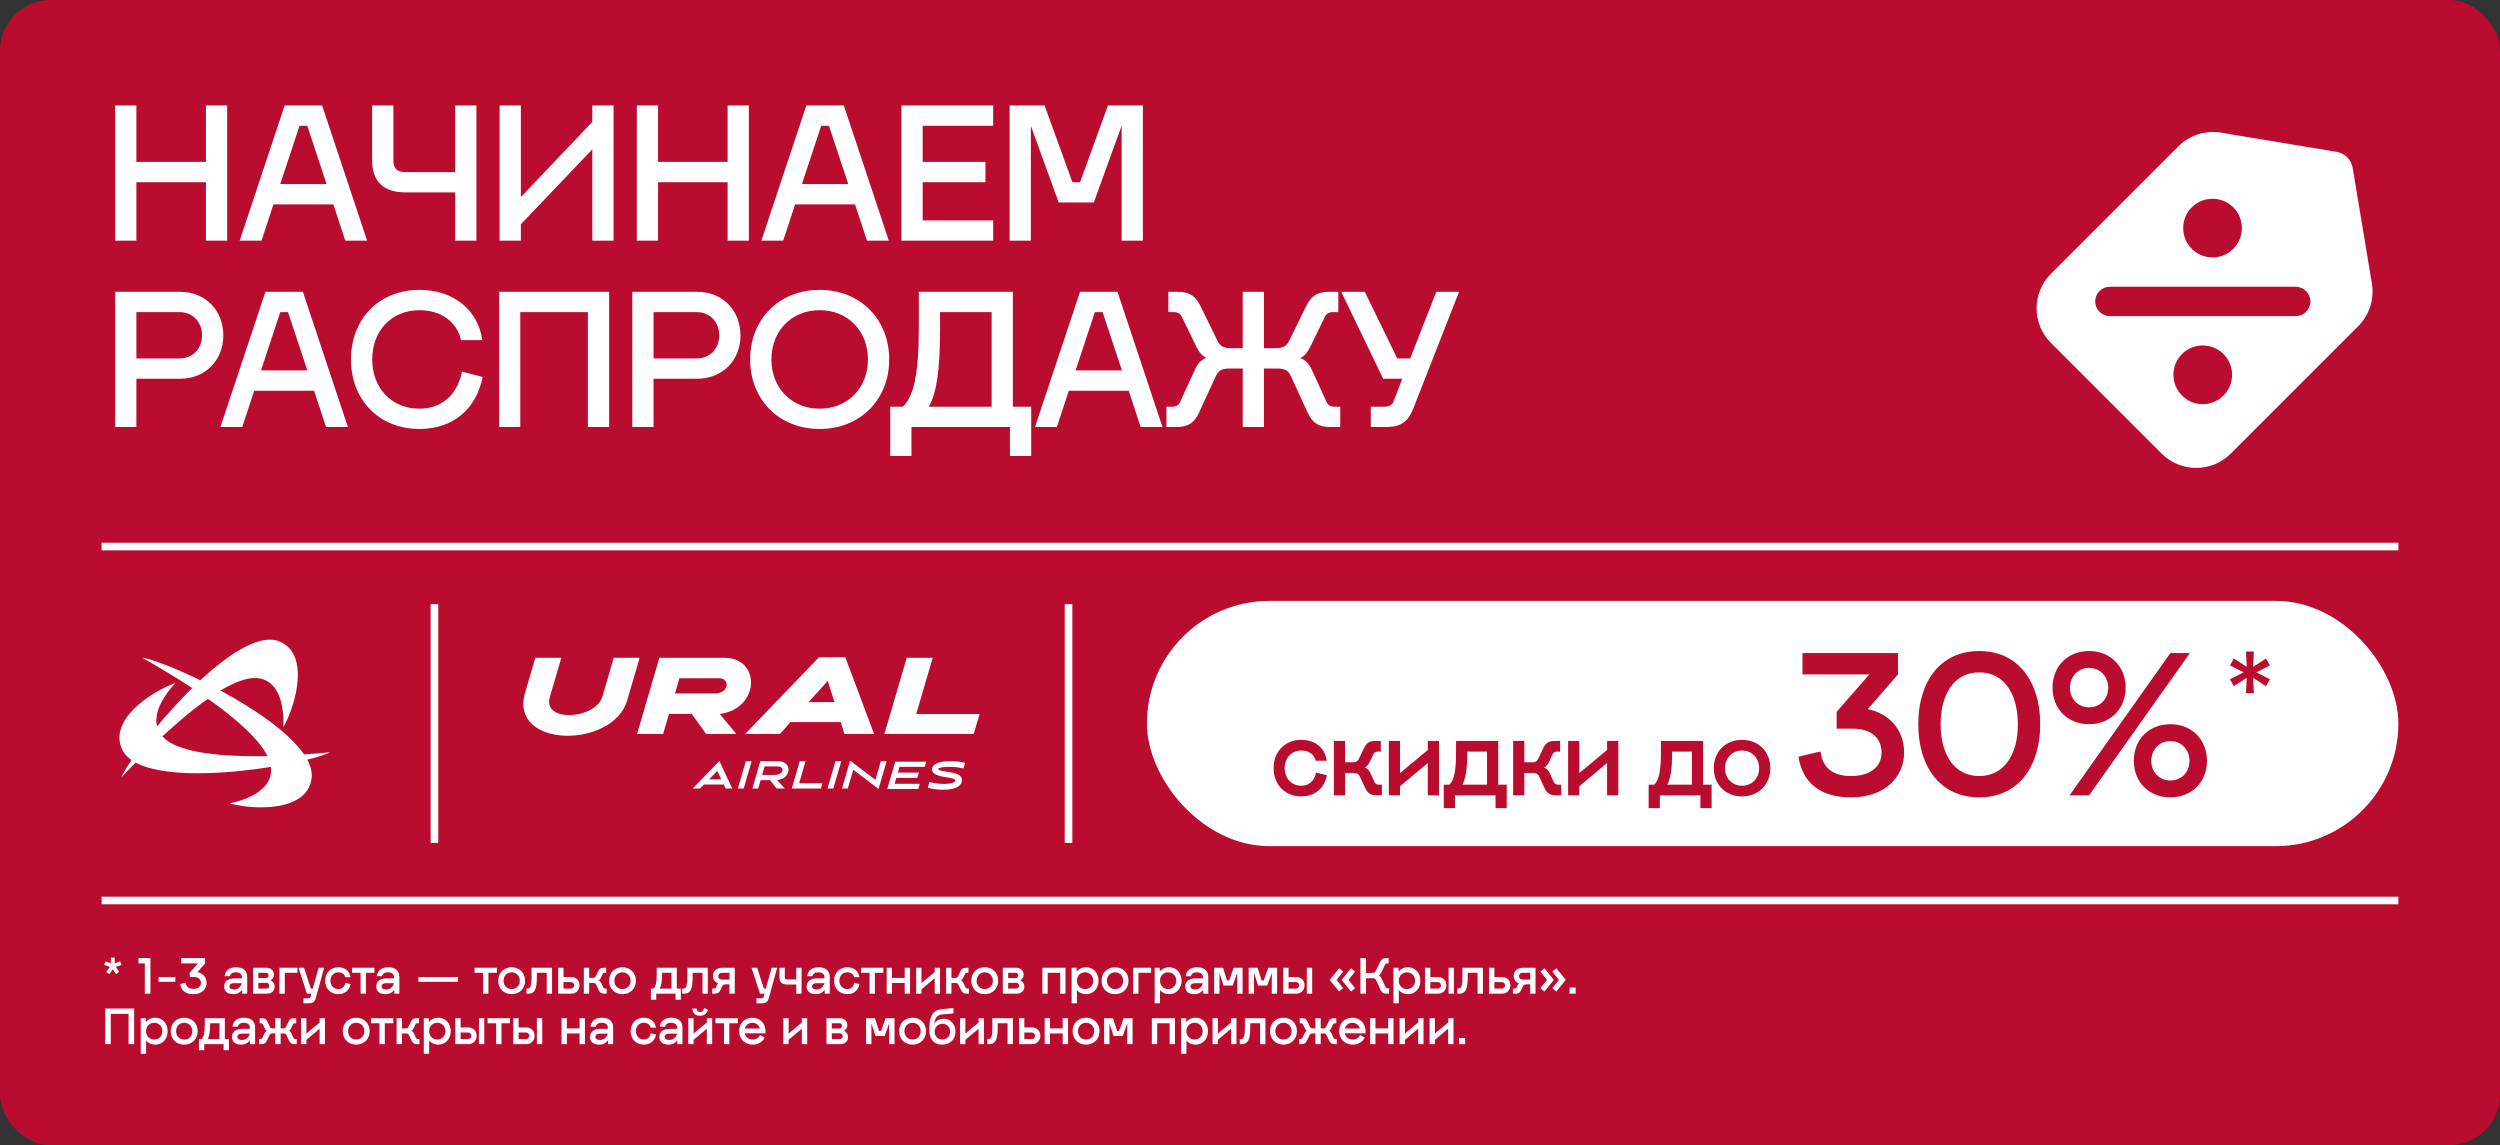
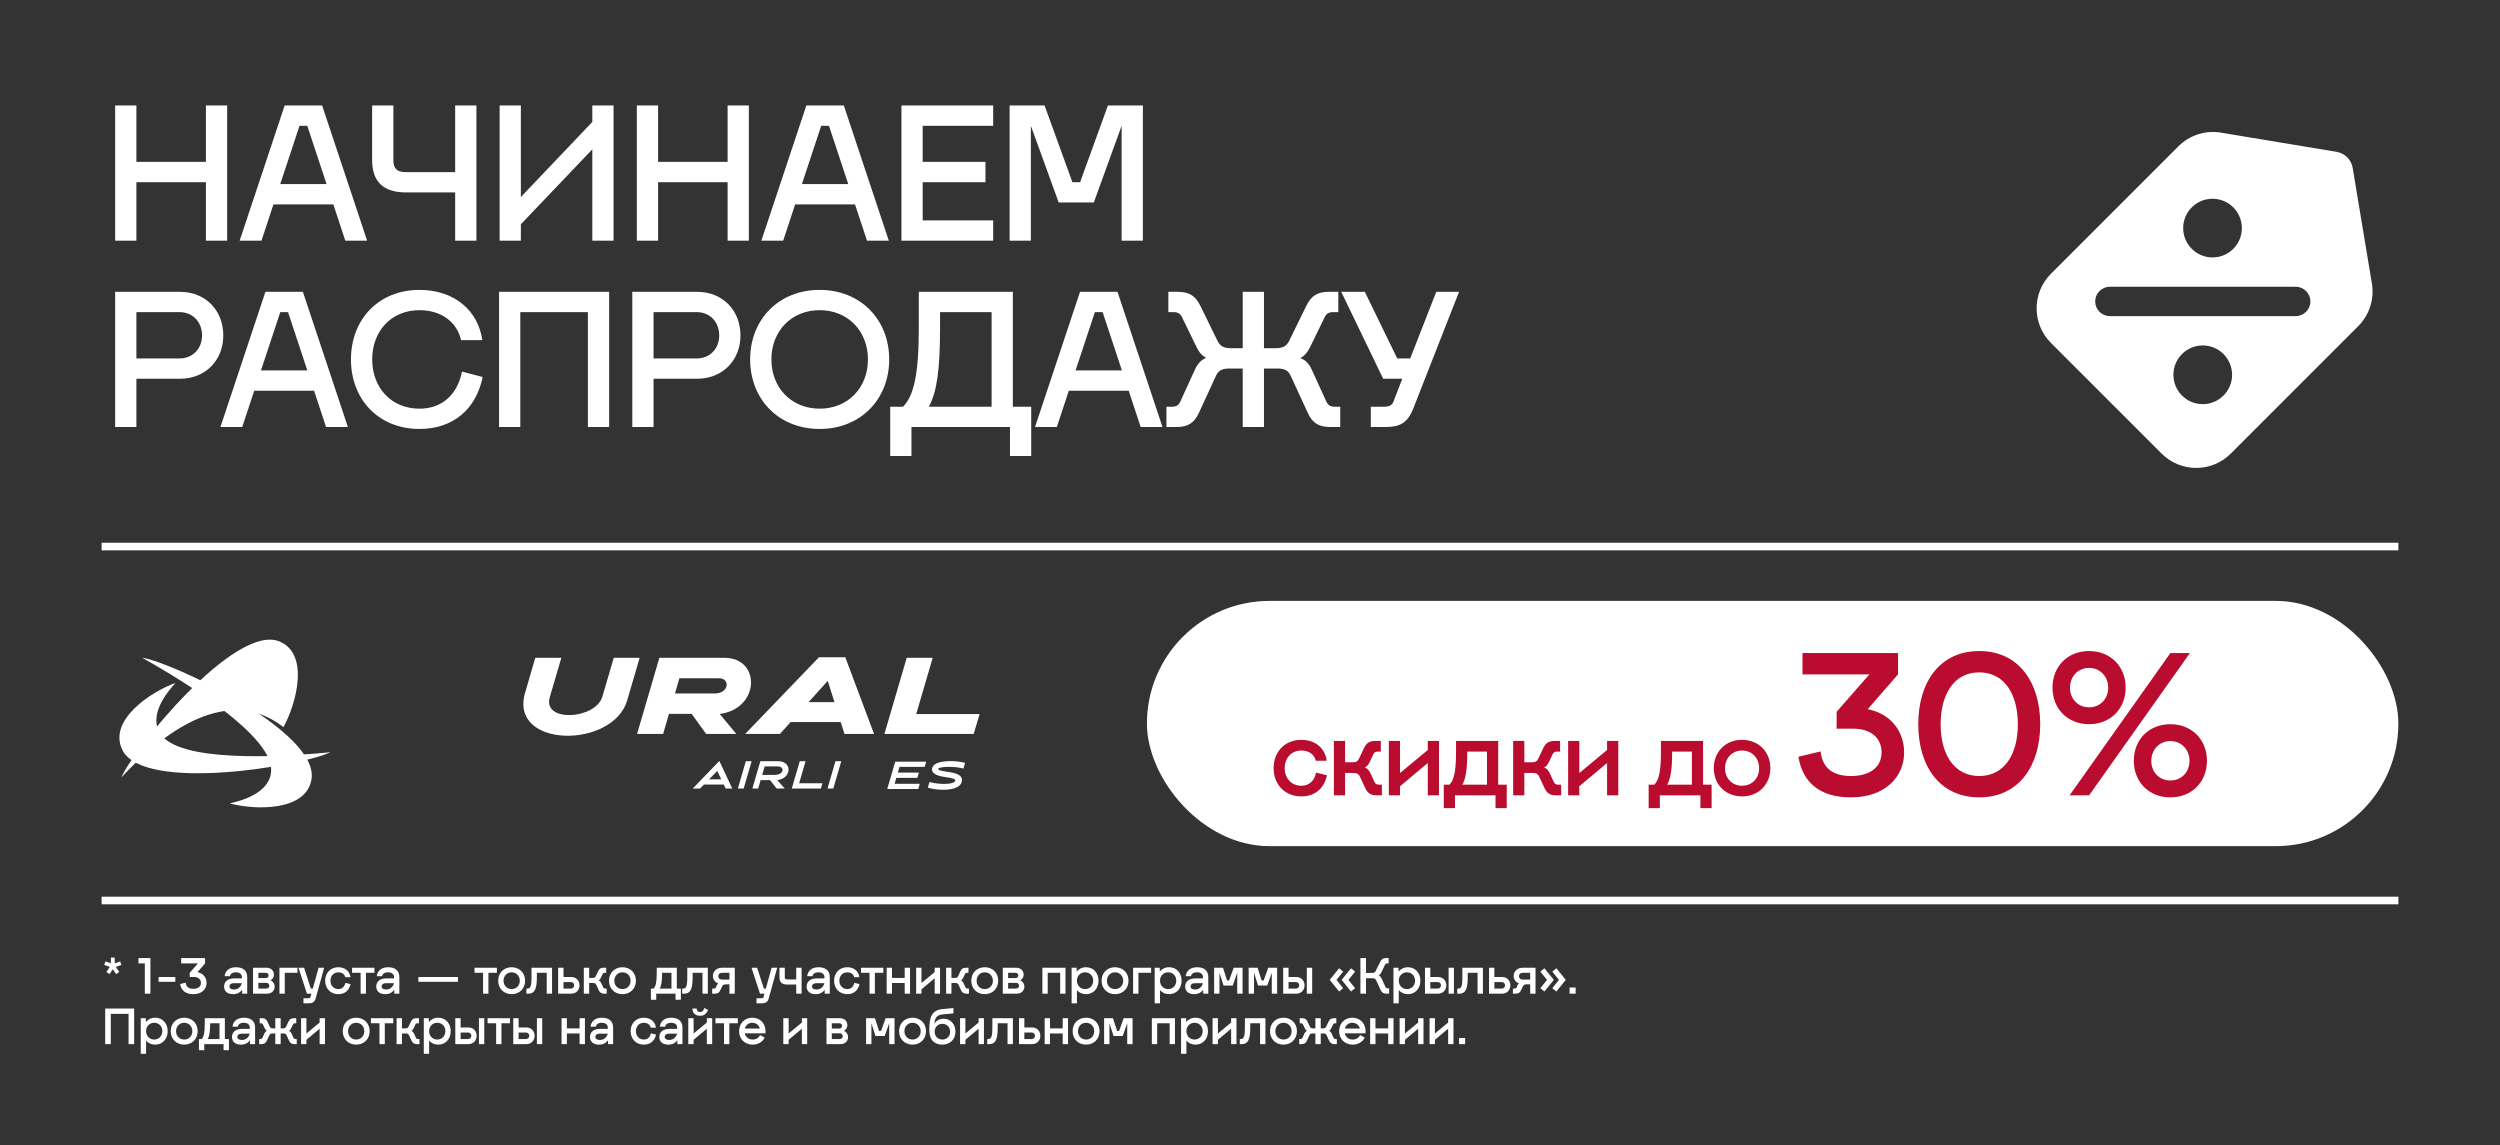
<svg xmlns="http://www.w3.org/2000/svg" width="644" height="295" viewBox="0 0 644 295" fill="none">
  <rect x="0" y="0" width="644" height="295" fill="#333333" stroke="none" />
-   <rect width="644" height="295" rx="13.089" fill="#BA0C2F" />
  <path d="M35.134 62H29.661V27.175H35.134V41.702H53.044V27.175H58.516V62H53.044V46.926H35.134V62ZM88.95 62L85.865 52.647H70.443L67.358 62H61.736L73.328 27.175H82.98L94.572 62H88.95ZM77.159 32.399L72.184 47.423H84.124L79.149 32.399H77.159ZM104.516 44.339H117.252V27.175H122.725V62H117.252V49.562H104.516C98.845 49.562 95.86 46.876 95.86 41.254V27.175H101.332V41.254C101.332 43.394 102.228 44.339 104.516 44.339ZM152.583 31.404V27.175H158.055V62H152.583V38.468L134.175 57.771V62H128.703V27.175H134.175V50.757L152.583 31.404ZM169.521 62H164.049V27.175H169.521V41.702H187.431V27.175H192.904V62H187.431V46.926H169.521V62ZM223.337 62L220.252 52.647H204.83L201.745 62H196.124L207.715 27.175H217.367L228.959 62H223.337ZM211.546 32.399L206.571 47.423H218.511L213.536 32.399H211.546ZM255.845 62H232.214V27.175H255.845V32.399H237.686V41.702H253.855V46.926H237.686V56.776H255.845V62ZM288.933 32.399L281.769 52.15H272.714L265.55 32.399V62H260.078V27.175H269.082L276.246 46.926H278.236L285.4 27.175H294.405V62H288.933V32.399ZM46.377 97.562H35.134V110H29.661V75.175H46.377C52.944 75.175 57.521 79.951 57.521 86.418C57.521 92.787 52.944 97.562 46.377 97.562ZM35.134 92.339H46.228C49.661 92.339 52.049 89.802 52.049 86.418C52.049 82.936 49.661 80.399 46.228 80.399H35.134V92.339ZM83.994 110L80.91 100.647H65.487L62.403 110H56.781L68.373 75.175H78.024L89.616 110H83.994ZM72.203 80.399L67.228 95.423H79.168L74.193 80.399H72.203ZM124.237 87.612H118.764C117.769 83.085 113.789 79.901 108.068 79.901C100.755 79.901 95.879 85.324 95.879 92.588C95.879 99.851 100.755 105.274 108.068 105.274C113.988 105.274 117.869 101.493 119.013 95.722L124.336 97.115C122.695 105.274 116.824 110.498 108.068 110.498C97.521 110.498 90.407 102.886 90.407 92.588C90.407 82.289 97.521 74.677 108.068 74.677C117.073 74.677 123.192 80.05 124.237 87.612ZM134.029 110H128.557V75.175H156.914V110H151.442V80.399H134.029V110ZM179.599 97.562H168.355V110H162.883V75.175H179.599C186.166 75.175 190.743 79.951 190.743 86.418C190.743 92.787 186.166 97.562 179.599 97.562ZM168.355 92.339H179.449C182.882 92.339 185.27 89.802 185.27 86.418C185.27 82.936 182.882 80.399 179.449 80.399H168.355V92.339ZM193.238 92.588C193.238 82.289 200.601 74.677 211.148 74.677C221.695 74.677 229.058 82.339 229.058 92.588C229.058 102.836 221.695 110.498 211.148 110.498C200.601 110.498 193.238 102.886 193.238 92.588ZM198.71 92.588C198.71 99.851 203.835 105.274 211.148 105.274C218.461 105.274 223.585 99.851 223.585 92.588C223.585 85.324 218.461 79.901 211.148 79.901C203.835 79.901 198.71 85.324 198.71 92.588ZM265.638 117.463H260.165V110H234.793V117.463H229.32V104.776H232.604C235.39 101.99 236.683 96.518 236.683 84.428V75.175H260.911V104.776H265.638V117.463ZM242.156 84.677C242.156 95.025 241.36 100.995 239.27 104.776H255.439V80.399H242.156V84.677ZM293.834 110L290.75 100.647H275.327L272.243 110H266.621L278.213 75.175H287.864L299.456 110H293.834ZM282.043 80.399L277.068 95.423H289.008L284.033 80.399H282.043ZM328.979 94.926H325.596V110H320.124V94.926H316.741C314.502 94.926 313.756 95.622 313.159 96.966L308.88 106.269C307.686 108.856 306.194 110 303.01 110H300.472V104.776H301.865C303.059 104.776 303.607 104.378 304.054 103.433L307.786 95.274C308.532 93.632 309.427 92.687 310.721 92.189C309.626 91.642 308.88 90.747 308.184 89.304L304.502 81.742C304.054 80.797 303.457 80.399 302.263 80.399H300.97V75.175H303.408C306.592 75.175 308.034 76.369 309.278 78.906L313.557 87.662C314.253 89.105 315.099 89.702 317.238 89.702H320.124V75.175H325.596V89.702H328.482C330.621 89.702 331.467 89.105 332.163 87.662L336.442 78.906C337.685 76.369 339.128 75.175 342.312 75.175H344.75V80.399H343.456C342.262 80.399 341.665 80.797 341.218 81.742L337.536 89.304C336.79 90.796 336.044 91.692 334.949 92.239C336.292 92.737 337.188 93.632 337.934 95.274L341.665 103.433C342.113 104.378 342.66 104.776 343.854 104.776H345.247V110H342.71C339.526 110 338.034 108.856 336.84 106.269L332.561 96.966C331.914 95.523 331.118 94.926 328.979 94.926ZM358.988 103.383L361.227 97.562H356.302L345.506 75.175H351.575L359.933 92.339H363.267L369.983 75.175H375.853L364.063 105.224C362.52 109.104 360.481 110 356.799 110H353.118V104.776H356.501C357.844 104.776 358.59 104.428 358.988 103.383Z" fill="white" />
  <g clip-path="url(#clip0_4686_24577)">
    <path fill-rule="evenodd" clip-rule="evenodd" d="M528.323 70.523C523.403 75.443 523.403 83.42 528.323 88.34L556.83 116.848C561.75 121.768 569.727 121.768 574.647 116.848L607.481 84.013C610.357 81.138 611.668 77.051 611.001 73.04L606.052 43.259C605.699 41.133 604.032 39.467 601.906 39.114L572.13 34.169C568.119 33.502 564.033 34.813 561.157 37.688L528.323 70.523ZM543.499 73.871C541.412 73.871 539.72 75.563 539.72 77.651C539.72 79.738 541.412 81.43 543.499 81.43L591.374 81.43C593.461 81.43 595.153 79.738 595.153 77.651C595.153 75.563 593.461 73.871 591.374 73.871L543.499 73.871ZM577.506 58.758C577.506 62.933 574.121 66.317 569.946 66.317C565.772 66.317 562.387 62.933 562.387 58.758C562.387 54.583 565.772 51.199 569.946 51.199C574.121 51.199 577.506 54.583 577.506 58.758ZM567.427 104.108C571.601 104.108 574.986 100.723 574.986 96.548C574.986 92.374 571.601 88.989 567.427 88.989C563.252 88.989 559.868 92.374 559.868 96.548C559.868 100.723 563.252 104.108 567.427 104.108Z" fill="white" />
  </g>
  <path d="M26.179 140.789L617.821 140.789" stroke="white" stroke-width="1.963" />
  <path fill-rule="evenodd" clip-rule="evenodd" d="M45.231 175.904C39.361 182.273 39.192 187.139 42.191 190.053C49.204 196.865 76.891 194.593 85.081 193.777C78.48 197.157 36.93 204.377 31.495 193.136C27.812 185.513 38.85 178.212 45.231 175.904Z" fill="white" />
-   <path fill-rule="evenodd" clip-rule="evenodd" d="M73.01 187.32C73.254 178.643 70.191 174.873 66.02 174.663C56.275 174.179 36.93 194.202 31.298 200.234C34.059 193.322 60.591 160.397 72.053 165.269C79.82 168.567 76.293 181.364 73.01 187.32Z" fill="white" />
+   <path fill-rule="evenodd" clip-rule="evenodd" d="M73.01 187.32C56.275 174.179 36.93 194.202 31.298 200.234C34.059 193.322 60.591 160.397 72.053 165.269C79.82 168.567 76.293 181.364 73.01 187.32Z" fill="white" />
  <path fill-rule="evenodd" clip-rule="evenodd" d="M59.188 206.952C67.627 205.088 70.528 201.189 69.722 197.075C67.831 187.46 43.804 173.45 36.617 169.43C43.961 170.444 82.181 188.334 80.25 200.688C78.945 209.056 65.731 208.718 59.182 206.958L59.188 206.952Z" fill="white" />
-   <path d="M111.915 217.137L111.915 155.616" stroke="white" stroke-width="1.963" />
  <path fill-rule="evenodd" clip-rule="evenodd" d="M158.104 169.451L155.182 179.425C153.456 185.324 139.675 186.22 141.633 179.556L144.602 169.451H137.891L135.266 178.439C131.064 192.822 157.898 192.924 161.56 180.43L164.772 169.451H158.104Z" fill="white" />
  <path fill-rule="evenodd" clip-rule="evenodd" d="M173.876 178.639L175.015 174.716H185.163C188.252 174.716 187.759 178.639 184.159 178.639H173.873H173.876ZM186.631 169.451H169.852L164.109 189.066H170.816L172.332 183.892H178.176L181.907 189.066H189.68L185.402 183.918C195.837 182.54 196.033 169.451 186.628 169.451H186.631Z" fill="white" />
  <path fill-rule="evenodd" clip-rule="evenodd" d="M213.229 175.387L214.955 180.876H208.284L213.229 175.387ZM216.568 186.006L217.529 189.067H225.158L217.747 169.307H210.963L191.954 189.067H200.905L203.661 186.006H216.568Z" fill="white" />
  <path fill-rule="evenodd" clip-rule="evenodd" d="M252.347 183.936H236.02L240.262 169.451H233.573L227.826 189.066H250.824L252.347 183.936Z" fill="white" />
  <path d="M230.893 200.371H236.314L236.702 199.03H231.285L231.716 197.55H238.206L238.594 196.209H230.611L228.558 203.246H236.546L236.937 201.901H230.447L230.893 200.371Z" fill="white" />
  <path d="M213.164 203.119H214.661L216.713 196.082H215.216L213.164 203.119Z" fill="white" />
  <path d="M190.076 203.119H191.573L193.625 196.082H192.128L190.076 203.119Z" fill="white" />
  <path d="M184.764 198.592L185.801 200.752H182.654L184.768 198.592H184.764ZM186.443 202.094L186.932 203.12H188.625L185.304 196.014L178.463 203.12H180.333L181.334 202.094H186.439H186.443Z" fill="white" />
-   <path d="M225.502 200.899L218.994 195.939L216.906 203.118H218.399L219.806 198.285L226.314 203.245L228.403 196.081H226.909L225.502 200.899Z" fill="white" />
  <path d="M244.678 197.539C246.498 197.561 247.688 197.844 248.166 197.982L248.275 197.637L248.601 196.531C246.705 195.89 241.067 195.618 240.222 197.608C239.385 199.588 242.561 200.052 243.779 200.219C245.57 200.465 246.183 200.73 246.063 201.143C245.94 201.567 245.041 201.941 243.203 201.941C241.364 201.941 239.968 201.593 239.439 201.433L239.004 202.894C241.071 203.63 247.129 204.044 247.746 201.393C248.166 199.591 246.128 199.124 244.298 198.855C242.05 198.522 241.629 198.377 241.705 198.04C241.77 197.742 242.931 197.521 244.675 197.543L244.678 197.539Z" fill="white" />
  <path d="M199.502 199.617H196.334L196.972 197.424H200.333C202.185 197.424 202.066 199.617 199.502 199.617ZM200.387 196.082H195.866L193.814 203.119H195.307L195.938 200.962H198.364L200.061 203.119H202.149L200.195 200.944C203.882 200.614 204.263 196.082 200.387 196.082Z" fill="white" />
  <path d="M203.966 203.119H211.463L211.855 201.774H205.855L207.515 196.082H206.018L203.966 203.119Z" fill="white" />
-   <path d="M275.253 217.137L275.253 155.616" stroke="white" stroke-width="1.963" />
  <rect x="295.447" y="154.789" width="322.374" height="63.179" rx="31.589" fill="white" />
  <path d="M339.021 199.024L341.825 199.711C341.138 203.037 338.774 205.154 335.228 205.154C330.94 205.154 328.081 202.048 328.081 197.87C328.081 193.691 330.94 190.585 335.228 190.585C338.912 190.585 341.358 192.812 341.77 195.973H338.939C338.609 194.434 337.235 193.334 335.228 193.334C332.644 193.334 330.94 195.286 330.94 197.87C330.94 200.453 332.644 202.405 335.228 202.405C337.29 202.405 338.609 201.058 339.021 199.024ZM351.63 202.9L350.365 200.178C350.035 199.436 349.651 199.106 348.524 199.106H346.49V204.879H343.603V190.86H346.49V196.358H348.524C349.403 196.358 349.788 196.055 350.118 195.341L351.3 192.839C351.932 191.465 352.674 190.86 354.351 190.86H355.698V193.609H354.983C354.296 193.609 353.994 193.801 353.746 194.351L352.894 196.165C352.509 196.962 352.18 197.43 351.575 197.705C352.289 197.952 352.674 198.419 353.087 199.299L354.049 201.388C354.296 201.938 354.598 202.13 355.286 202.13H355.973V204.879H354.681C353.004 204.879 352.262 204.274 351.63 202.9ZM357.764 204.879V190.86H360.65V199.134L367.797 193.197V190.86H370.683V204.879H367.797V196.55L360.65 202.542V204.879H357.764ZM388.134 208.177H385.247V204.879H374.802V208.177H371.916V202.13H373.373C374.5 201.031 375.077 198.832 375.077 193.774V190.86H385.935V202.13H388.134V208.177ZM377.963 194.021C377.963 198.199 377.551 200.618 376.699 202.13H383.048V193.609H377.963V194.021ZM397.816 202.9L396.551 200.178C396.221 199.436 395.837 199.106 394.71 199.106H392.676V204.879H389.789V190.86H392.676V196.358H394.71C395.589 196.358 395.974 196.055 396.304 195.341L397.486 192.839C398.118 191.465 398.86 190.86 400.537 190.86H401.884V193.609H401.169C400.482 193.609 400.18 193.801 399.932 194.351L399.08 196.165C398.695 196.962 398.365 197.43 397.761 197.705C398.475 197.952 398.86 198.419 399.273 199.299L400.235 201.388C400.482 201.938 400.784 202.13 401.472 202.13H402.159V204.879H400.867C399.19 204.879 398.448 204.274 397.816 202.9ZM403.95 204.879V190.86H406.836V199.134L413.983 193.197V190.86H416.869V204.879H413.983V196.55L406.836 202.542V204.879H403.95ZM440.91 208.177H438.024V204.879H427.579V208.177H424.692V202.13H426.149C427.276 201.031 427.853 198.832 427.853 193.774V190.86H438.711V202.13H440.91V208.177ZM430.74 194.021C430.74 198.199 430.327 200.618 429.475 202.13H435.825V193.609H430.74V194.021ZM441.473 197.87C441.473 193.664 444.469 190.585 448.757 190.585C453.045 190.585 456.041 193.691 456.041 197.87C456.041 202.048 453.045 205.154 448.757 205.154C444.469 205.154 441.473 202.075 441.473 197.87ZM444.359 197.897C444.359 200.453 446.173 202.405 448.757 202.405C451.341 202.405 453.155 200.453 453.155 197.897C453.155 195.313 451.341 193.334 448.757 193.334C446.173 193.334 444.359 195.313 444.359 197.897Z" fill="#BA0C2F" />
  <path d="M490.502 193.831C490.502 200.219 485.475 205.402 476.836 205.402C468.616 205.402 464.323 201.423 463.276 194.931L468.983 193.57C469.454 197.654 471.915 199.905 476.836 199.905C481.705 199.905 484.69 197.601 484.69 193.831C484.69 190.062 481.915 187.706 477.36 187.706H473.119V183.36L481.548 173.726H464.323V168.228H488.931V173.726L481.129 182.679C487.098 183.883 490.502 188.439 490.502 193.831ZM494.146 186.554C494.146 175.716 499.696 167.705 509.853 167.705C520.011 167.705 525.561 175.768 525.561 186.554C525.561 197.339 520.011 205.402 509.853 205.402C499.696 205.402 494.146 197.392 494.146 186.554ZM499.905 186.606C499.905 194.198 503.309 199.905 509.853 199.905C516.398 199.905 519.801 194.198 519.801 186.606C519.801 178.909 516.398 173.202 509.853 173.202C503.309 173.202 499.905 178.909 499.905 186.606ZM559.092 168.228H564.119L538.149 204.879H533.123L559.092 168.228ZM528.725 177.129C528.725 171.684 532.599 167.705 538.149 167.705C543.699 167.705 547.573 171.736 547.573 177.129C547.573 182.522 543.699 186.554 538.149 186.554C532.599 186.554 528.725 182.575 528.725 177.129ZM533.227 177.182C533.227 180.009 535.269 182.208 538.149 182.208C541.029 182.208 543.071 180.009 543.071 177.182C543.071 174.302 541.029 172.051 538.149 172.051C535.269 172.051 533.227 174.302 533.227 177.182ZM549.668 195.978C549.668 190.533 553.542 186.554 559.092 186.554C564.642 186.554 568.517 190.585 568.517 195.978C568.517 201.371 564.642 205.402 559.092 205.402C553.542 205.402 549.668 201.423 549.668 195.978ZM554.171 196.03C554.171 198.858 556.213 201.057 559.092 201.057C561.972 201.057 564.014 198.858 564.014 196.03C564.014 193.151 561.972 190.899 559.092 190.899C556.213 190.899 554.171 193.151 554.171 196.03Z" fill="#BA0C2F" />
-   <path d="M578.574 178.549L578.751 174.626L575.441 176.755L574.428 174.989L577.942 173.194L574.428 171.4L575.441 169.634L578.751 171.763L578.574 167.84H580.592L580.415 171.763L583.724 169.634L584.738 171.4L581.224 173.194L584.738 174.989L583.724 176.755L580.415 174.626L580.592 178.549H578.574Z" fill="#BA0C2F" />
  <path d="M26.179 231.967L617.821 231.967" stroke="white" stroke-width="1.963" />
  <path d="M28.561 246.673H29.556V248.139L30.943 247.655L31.284 248.571L29.831 249.069L30.721 250.378L29.909 250.927L29.058 249.684L28.208 250.927L27.396 250.378L28.299 249.069L26.833 248.571L27.174 247.655L28.561 248.139V246.673ZM38.747 246.804V255.967H37.307V248.179H35.671V246.804H38.747ZM45.166 252.917H40.846V251.673H45.166V252.917ZM53.218 253.205C53.218 254.802 51.962 256.098 49.802 256.098C47.747 256.098 46.673 255.103 46.412 253.48L47.839 253.139C47.956 254.16 48.572 254.723 49.802 254.723C51.019 254.723 51.765 254.147 51.765 253.205C51.765 252.262 51.072 251.673 49.933 251.673H48.873V250.587L50.98 248.179H46.673V246.804H52.825V248.179L50.875 250.417C52.367 250.718 53.218 251.857 53.218 253.205ZM63.682 251.66V255.967H62.373V254.985C61.823 255.705 61.051 256.098 60.056 256.098C58.485 256.098 57.726 255.26 57.726 254.121C57.726 253.035 58.472 252.04 60.318 252.04H62.307V251.66C62.307 251.071 61.875 250.469 60.776 250.469C59.807 250.469 59.336 250.875 59.231 251.464H57.857C58.027 250.142 58.956 249.16 60.815 249.16C62.857 249.16 63.682 250.299 63.682 251.66ZM60.265 254.893C61.312 254.893 62.006 254.265 62.307 253.27H60.318C59.401 253.27 59.1 253.689 59.1 254.121C59.1 254.553 59.48 254.893 60.265 254.893ZM65.184 249.291H68.666C69.792 249.291 70.564 250.05 70.564 251.045C70.564 251.7 70.224 252.236 69.687 252.537C70.342 252.825 70.747 253.427 70.747 254.16C70.747 255.195 69.962 255.967 68.81 255.967H65.184V249.291ZM68.666 253.179H66.559V254.658H68.614C69.072 254.658 69.373 254.357 69.373 253.925C69.373 253.506 69.085 253.205 68.666 253.179ZM68.509 250.6H66.559V251.948H68.509C68.915 251.948 69.19 251.647 69.19 251.268C69.19 250.888 68.915 250.6 68.509 250.6ZM73.359 255.967H71.985V249.291H76.631V250.6H73.359V255.967ZM80.071 254.658H80.582L82.061 249.291H83.501L81.315 257.197C81.04 258.192 80.438 258.454 79.469 258.454H78.173V257.145H79.43C79.757 257.145 79.927 257.066 80.006 256.778L80.228 255.967H79.064L76.891 249.291H78.331L80.071 254.658ZM88.971 253.179L90.306 253.506C89.979 255.09 88.853 256.098 87.164 256.098C85.122 256.098 83.761 254.619 83.761 252.629C83.761 250.639 85.122 249.16 87.164 249.16C88.918 249.16 90.083 250.221 90.28 251.726H88.931C88.774 250.993 88.12 250.469 87.164 250.469C85.934 250.469 85.122 251.399 85.122 252.629C85.122 253.859 85.934 254.789 87.164 254.789C88.146 254.789 88.774 254.147 88.971 253.179ZM94.268 250.6V255.967H92.893V250.6H90.694V249.291H96.454V250.6H94.268ZM102.873 251.66V255.967H101.564V254.985C101.014 255.705 100.242 256.098 99.247 256.098C97.677 256.098 96.918 255.26 96.918 254.121C96.918 253.035 97.664 252.04 99.509 252.04H101.499V251.66C101.499 251.071 101.067 250.469 99.967 250.469C98.999 250.469 98.528 250.875 98.423 251.464H97.048C97.219 250.142 98.148 249.16 100.007 249.16C102.049 249.16 102.873 250.299 102.873 251.66ZM99.457 254.893C100.504 254.893 101.198 254.265 101.499 253.27H99.509C98.593 253.27 98.292 253.689 98.292 254.121C98.292 254.553 98.671 254.893 99.457 254.893ZM117.986 252.917H107.776V251.673H117.986V252.917ZM125.815 250.6V255.967H124.441V250.6H122.242V249.291H128.001V250.6H125.815ZM128.334 252.629C128.334 250.626 129.761 249.16 131.803 249.16C133.845 249.16 135.272 250.639 135.272 252.629C135.272 254.619 133.845 256.098 131.803 256.098C129.761 256.098 128.334 254.632 128.334 252.629ZM129.709 252.642C129.709 253.859 130.572 254.789 131.803 254.789C133.033 254.789 133.897 253.859 133.897 252.642C133.897 251.412 133.033 250.469 131.803 250.469C130.572 250.469 129.709 251.412 129.709 252.642ZM136.922 251.608V249.291H142.21V255.967H140.836V250.6H138.296V251.857C138.296 255.181 137.498 255.967 136.084 255.967H135.6V254.658H135.914C136.778 254.658 136.922 253.571 136.922 251.608ZM145.159 251.673H147.149C148.405 251.673 149.282 252.59 149.282 253.807C149.282 255.051 148.405 255.967 147.149 255.967H143.785V249.291H145.159V251.673ZM147.096 252.982H145.159V254.658H147.096C147.568 254.658 147.908 254.278 147.908 253.807C147.908 253.362 147.568 252.982 147.096 252.982ZM154.216 255.024L153.613 253.729C153.456 253.375 153.273 253.218 152.736 253.218H151.768V255.967H150.393V249.291H151.768V251.909H152.736C153.155 251.909 153.339 251.765 153.496 251.425L154.058 250.234C154.36 249.579 154.713 249.291 155.511 249.291H156.153V250.6H155.812C155.485 250.6 155.341 250.692 155.223 250.954L154.818 251.817C154.634 252.197 154.477 252.42 154.189 252.55C154.53 252.668 154.713 252.891 154.909 253.31L155.367 254.304C155.485 254.566 155.629 254.658 155.956 254.658H156.284V255.967H155.668C154.87 255.967 154.517 255.679 154.216 255.024ZM156.878 252.629C156.878 250.626 158.305 249.16 160.347 249.16C162.388 249.16 163.815 250.639 163.815 252.629C163.815 254.619 162.388 256.098 160.347 256.098C158.305 256.098 156.878 254.632 156.878 252.629ZM158.252 252.642C158.252 253.859 159.116 254.789 160.347 254.789C161.577 254.789 162.441 253.859 162.441 252.642C162.441 251.412 161.577 250.469 160.347 250.469C159.116 250.469 158.252 251.412 158.252 252.642ZM175.394 257.538H174.02V255.967H169.046V257.538H167.671V254.658H168.365C168.902 254.134 169.177 253.087 169.177 250.679V249.291H174.347V254.658H175.394V257.538ZM170.551 250.796C170.551 252.786 170.355 253.938 169.949 254.658H172.973V250.6H170.551V250.796ZM177.047 251.608V249.291H182.335V255.967H180.96V250.6H178.421V251.857C178.421 255.181 177.623 255.967 176.209 255.967H175.725V254.658H176.039C176.903 254.658 177.047 253.571 177.047 251.608ZM185.965 254.2L185.585 255.024C185.284 255.679 184.931 255.967 184.132 255.967H183.451V254.658H183.844C184.171 254.658 184.315 254.566 184.433 254.304L184.669 253.781C184.76 253.585 184.865 253.427 184.996 253.31C184.158 253.009 183.648 252.302 183.648 251.399C183.648 250.207 184.59 249.291 185.978 249.291H189.276V255.967H187.902V253.571H186.933C186.344 253.571 186.135 253.833 185.965 254.2ZM186.004 252.341H187.902V250.6H186.004C185.349 250.6 185.022 250.98 185.022 251.477C185.022 251.961 185.349 252.341 186.004 252.341ZM196.777 254.658H197.287L198.767 249.291H200.206L198.02 257.197C197.746 258.192 197.143 258.454 196.175 258.454H194.879V257.145H196.136C196.463 257.145 196.633 257.066 196.712 256.778L196.934 255.967H195.769L193.596 249.291H195.036L196.777 254.658ZM205.11 255.967V253.611H202.715C201.445 253.611 200.791 253.035 200.791 251.778V249.291H202.165V251.778C202.165 252.145 202.322 252.302 202.715 252.302H205.11V249.291H206.485V255.967H205.11ZM213.75 251.66V255.967H212.441V254.985C211.891 255.705 211.119 256.098 210.124 256.098C208.553 256.098 207.794 255.26 207.794 254.121C207.794 253.035 208.54 252.04 210.386 252.04H212.375V251.66C212.375 251.071 211.944 250.469 210.844 250.469C209.875 250.469 209.404 250.875 209.299 251.464H207.925C208.095 250.142 209.025 249.16 210.883 249.16C212.925 249.16 213.75 250.299 213.75 251.66ZM210.334 254.893C211.381 254.893 212.074 254.265 212.375 253.27H210.386C209.47 253.27 209.169 253.689 209.169 254.121C209.169 254.553 209.548 254.893 210.334 254.893ZM220.07 253.179L221.405 253.506C221.077 255.09 219.952 256.098 218.263 256.098C216.221 256.098 214.86 254.619 214.86 252.629C214.86 250.639 216.221 249.16 218.263 249.16C220.017 249.16 221.182 250.221 221.378 251.726H220.03C219.873 250.993 219.219 250.469 218.263 250.469C217.033 250.469 216.221 251.399 216.221 252.629C216.221 253.859 217.033 254.789 218.263 254.789C219.245 254.789 219.873 254.147 220.07 253.179ZM225.367 250.6V255.967H223.992V250.6H221.793V249.291H227.553V250.6H225.367ZM229.78 253.218V255.967H228.406V249.291H229.78V251.909H233.053V249.291H234.427V255.967H233.053V253.218H229.78ZM235.999 255.967V249.291H237.373V253.231L240.776 250.404V249.291H242.151V255.967H240.776V252.001L237.373 254.854V255.967H235.999ZM247.542 255.024L246.94 253.729C246.782 253.375 246.599 253.218 246.063 253.218H245.094V255.967H243.72V249.291H245.094V251.909H246.063C246.481 251.909 246.665 251.765 246.822 251.425L247.385 250.234C247.686 249.579 248.039 249.291 248.838 249.291H249.479V250.6H249.139C248.811 250.6 248.667 250.692 248.55 250.954L248.144 251.817C247.961 252.197 247.803 252.42 247.516 252.55C247.856 252.668 248.039 252.891 248.235 253.31L248.694 254.304C248.811 254.566 248.955 254.658 249.283 254.658H249.61V255.967H248.995C248.196 255.967 247.843 255.679 247.542 255.024ZM250.204 252.629C250.204 250.626 251.631 249.16 253.673 249.16C255.715 249.16 257.141 250.639 257.141 252.629C257.141 254.619 255.715 256.098 253.673 256.098C251.631 256.098 250.204 254.632 250.204 252.629ZM251.578 252.642C251.578 253.859 252.442 254.789 253.673 254.789C254.903 254.789 255.767 253.859 255.767 252.642C255.767 251.412 254.903 250.469 253.673 250.469C252.442 250.469 251.578 251.412 251.578 252.642ZM258.317 249.291H261.799C262.925 249.291 263.697 250.05 263.697 251.045C263.697 251.7 263.357 252.236 262.82 252.537C263.475 252.825 263.88 253.427 263.88 254.16C263.88 255.195 263.095 255.967 261.943 255.967H258.317V249.291ZM261.799 253.179H259.692V254.658H261.747C262.205 254.658 262.506 254.357 262.506 253.925C262.506 253.506 262.218 253.205 261.799 253.179ZM261.642 250.6H259.692V251.948H261.642C262.048 251.948 262.323 251.647 262.323 251.268C262.323 250.888 262.048 250.6 261.642 250.6ZM273.099 255.967V250.6H269.892V255.967H268.518V249.291H274.474V255.967H273.099ZM279.777 256.098C278.809 256.098 277.984 255.718 277.421 255.064V258.454H276.047V249.291H277.356V250.273C277.919 249.579 278.769 249.16 279.777 249.16C281.662 249.16 282.984 250.639 282.984 252.629C282.984 254.619 281.662 256.098 279.777 256.098ZM281.61 252.616C281.61 251.399 280.746 250.469 279.516 250.469C278.285 250.469 277.421 251.399 277.421 252.616C277.421 253.846 278.285 254.789 279.516 254.789C280.746 254.789 281.61 253.846 281.61 252.616ZM283.771 252.629C283.771 250.626 285.198 249.16 287.24 249.16C289.282 249.16 290.709 250.639 290.709 252.629C290.709 254.619 289.282 256.098 287.24 256.098C285.198 256.098 283.771 254.632 283.771 252.629ZM285.146 252.642C285.146 253.859 286.009 254.789 287.24 254.789C288.47 254.789 289.334 253.859 289.334 252.642C289.334 251.412 288.47 250.469 287.24 250.469C286.009 250.469 285.146 251.412 285.146 252.642ZM293.259 255.967H291.885V249.291H296.531V250.6H293.259V255.967ZM301.176 256.098C300.207 256.098 299.382 255.718 298.819 255.064V258.454H297.445V249.291H298.754V250.273C299.317 249.579 300.168 249.16 301.176 249.16C303.06 249.16 304.382 250.639 304.382 252.629C304.382 254.619 303.06 256.098 301.176 256.098ZM303.008 252.616C303.008 251.399 302.144 250.469 300.914 250.469C299.683 250.469 298.819 251.399 298.819 252.616C298.819 253.846 299.683 254.789 300.914 254.789C302.144 254.789 303.008 253.846 303.008 252.616ZM311.256 251.66V255.967H309.947V254.985C309.397 255.705 308.625 256.098 307.63 256.098C306.059 256.098 305.3 255.26 305.3 254.121C305.3 253.035 306.046 252.04 307.892 252.04H309.882V251.66C309.882 251.071 309.45 250.469 308.35 250.469C307.381 250.469 306.91 250.875 306.806 251.464H305.431C305.601 250.142 306.531 249.16 308.389 249.16C310.431 249.16 311.256 250.299 311.256 251.66ZM307.84 254.893C308.887 254.893 309.58 254.265 309.882 253.27H307.892C306.976 253.27 306.675 253.689 306.675 254.121C306.675 254.553 307.054 254.893 307.84 254.893ZM320.089 249.291V255.967H318.714V250.6L317.549 253.872H315.18L314.133 250.6V255.967H312.759V249.291H315.049L316.096 252.564H316.62L317.798 249.291H320.089ZM328.985 249.291V255.967H327.611V250.6L326.446 253.872H324.077L323.03 250.6V255.967H321.655V249.291H323.946L324.993 252.564H325.517L326.695 249.291H328.985ZM336.639 255.967V249.291H338.013V255.967H336.639ZM331.926 251.673H333.916C335.173 251.673 336.05 252.59 336.05 253.807C336.05 255.051 335.173 255.967 333.916 255.967H330.552V249.291H331.926V251.673ZM333.864 252.982H331.926V254.658H333.864C334.335 254.658 334.675 254.278 334.675 253.807C334.675 253.362 334.335 252.982 333.864 252.982ZM346 254.553L344.953 255.417L342.531 252.42L344.953 249.422L346 250.286L344.285 252.42L346 254.553ZM349.076 254.553L348.029 255.417L345.608 252.42L348.029 249.422L349.076 250.286L347.361 252.42L349.076 254.553ZM355.916 252.092L356.898 254.239C357.016 254.488 357.16 254.592 357.474 254.592H357.84V255.967H357.173C356.335 255.967 355.943 255.666 355.628 254.985L354.503 252.537C354.333 252.158 354.123 252.001 353.56 252.001H351.885V255.967H350.445V246.804H351.885V250.626H353.429C353.992 250.626 354.215 250.469 354.398 250.09L355.524 247.786C355.851 247.118 356.23 246.804 357.068 246.804H357.71V248.179H357.369C357.055 248.179 356.898 248.283 356.78 248.532L355.812 250.522C355.615 250.914 355.419 251.15 355.131 251.294C355.484 251.425 355.707 251.66 355.916 252.092ZM362.686 256.098C361.717 256.098 360.892 255.718 360.33 255.064V258.454H358.955V249.291H360.264V250.273C360.827 249.579 361.678 249.16 362.686 249.16C364.571 249.16 365.893 250.639 365.893 252.629C365.893 254.619 364.571 256.098 362.686 256.098ZM364.518 252.616C364.518 251.399 363.654 250.469 362.424 250.469C361.193 250.469 360.33 251.399 360.33 252.616C360.33 253.846 361.193 254.789 362.424 254.789C363.654 254.789 364.518 253.846 364.518 252.616ZM373.159 255.967V249.291H374.533V255.967H373.159ZM368.446 251.673H370.436C371.693 251.673 372.57 252.59 372.57 253.807C372.57 255.051 371.693 255.967 370.436 255.967H367.072V249.291H368.446V251.673ZM370.384 252.982H368.446V254.658H370.384C370.855 254.658 371.195 254.278 371.195 253.807C371.195 253.362 370.855 252.982 370.384 252.982ZM376.712 251.608V249.291H382V255.967H380.625V250.6H378.086V251.857C378.086 255.181 377.288 255.967 375.874 255.967H375.39V254.658H375.704C376.568 254.658 376.712 253.571 376.712 251.608ZM384.949 251.673H386.939C388.195 251.673 389.072 252.59 389.072 253.807C389.072 255.051 388.195 255.967 386.939 255.967H383.575V249.291H384.949V251.673ZM386.886 252.982H384.949V254.658H386.886C387.357 254.658 387.698 254.278 387.698 253.807C387.698 253.362 387.357 252.982 386.886 252.982ZM392.238 254.2L391.859 255.024C391.558 255.679 391.204 255.967 390.406 255.967H389.725V254.658H390.118C390.445 254.658 390.589 254.566 390.707 254.304L390.942 253.781C391.034 253.585 391.139 253.427 391.27 253.31C390.432 253.009 389.921 252.302 389.921 251.399C389.921 250.207 390.864 249.291 392.251 249.291H395.55V255.967H394.175V253.571H393.207C392.618 253.571 392.408 253.833 392.238 254.2ZM392.277 252.341H394.175V250.6H392.277C391.623 250.6 391.296 250.98 391.296 251.477C391.296 251.961 391.623 252.341 392.277 252.341ZM400.92 255.417L399.873 254.553L401.588 252.42L399.873 250.286L400.92 249.422L403.342 252.42L400.92 255.417ZM397.844 255.417L396.797 254.553L398.512 252.42L396.797 250.286L397.844 249.422L400.266 252.42L397.844 255.417ZM404.318 255.967V254.396H405.888V255.967H404.318ZM28.535 268.967H27.095V259.804H34.556V268.967H33.116V261.179H28.535V268.967ZM39.988 269.098C39.019 269.098 38.194 268.718 37.632 268.064V271.454H36.257V262.291H37.566V263.273C38.129 262.579 38.98 262.16 39.988 262.16C41.873 262.16 43.195 263.639 43.195 265.629C43.195 267.619 41.873 269.098 39.988 269.098ZM41.82 265.616C41.82 264.399 40.956 263.469 39.726 263.469C38.495 263.469 37.632 264.399 37.632 265.616C37.632 266.846 38.495 267.789 39.726 267.789C40.956 267.789 41.82 266.846 41.82 265.616ZM43.981 265.629C43.981 263.626 45.408 262.16 47.45 262.16C49.492 262.16 50.919 263.639 50.919 265.629C50.919 267.619 49.492 269.098 47.45 269.098C45.408 269.098 43.981 267.632 43.981 265.629ZM45.356 265.642C45.356 266.859 46.22 267.789 47.45 267.789C48.681 267.789 49.544 266.859 49.544 265.642C49.544 264.412 48.681 263.469 47.45 263.469C46.22 263.469 45.356 264.412 45.356 265.642ZM58.97 270.538H57.596V268.967H52.621V270.538H51.247V267.658H51.941C52.477 267.134 52.752 266.087 52.752 263.679V262.291H57.923V267.658H58.97V270.538ZM54.127 263.796C54.127 265.786 53.931 266.938 53.525 267.658H56.548V263.6H54.127V263.796ZM65.714 264.66V268.967H64.405V267.985C63.855 268.705 63.083 269.098 62.088 269.098C60.517 269.098 59.758 268.26 59.758 267.121C59.758 266.035 60.504 265.04 62.35 265.04H64.34V264.66C64.34 264.071 63.908 263.469 62.808 263.469C61.84 263.469 61.368 263.875 61.264 264.464H59.889C60.059 263.142 60.989 262.16 62.847 262.16C64.889 262.16 65.714 263.299 65.714 264.66ZM62.298 267.893C63.345 267.893 64.039 267.265 64.34 266.27H62.35C61.434 266.27 61.133 266.689 61.133 267.121C61.133 267.553 61.512 267.893 62.298 267.893ZM74.442 268.024L73.84 266.729C73.696 266.401 73.526 266.244 73.081 266.218H72.296V268.967H70.921V266.218H70.123C69.665 266.244 69.507 266.401 69.363 266.729L68.761 268.024C68.46 268.679 68.107 268.967 67.308 268.967H66.759V267.658H67.02C67.348 267.658 67.492 267.566 67.609 267.304L68.068 266.31C68.251 265.891 68.434 265.668 68.774 265.55C68.499 265.42 68.329 265.197 68.159 264.817L67.753 263.954C67.636 263.692 67.492 263.6 67.164 263.6H66.889V262.291H67.466C68.264 262.291 68.617 262.579 68.918 263.234L69.481 264.425C69.651 264.791 69.848 264.909 70.345 264.909H70.921V262.291H72.296V264.909H72.963C73.382 264.909 73.565 264.765 73.722 264.425L74.285 263.234C74.586 262.579 74.939 262.291 75.738 262.291H76.314V263.6H76.039C75.712 263.6 75.568 263.692 75.45 263.954L75.044 264.817C74.861 265.197 74.704 265.42 74.416 265.55C74.756 265.668 74.939 265.891 75.136 266.31L75.594 267.304C75.712 267.566 75.856 267.658 76.183 267.658H76.445V268.967H75.895C75.097 268.967 74.743 268.679 74.442 268.024ZM77.558 268.967V262.291H78.932V266.231L82.336 263.404V262.291H83.71V268.967H82.336V265.001L78.932 267.854V268.967H77.558ZM88.286 265.629C88.286 263.626 89.713 262.16 91.755 262.16C93.797 262.16 95.224 263.639 95.224 265.629C95.224 267.619 93.797 269.098 91.755 269.098C89.713 269.098 88.286 267.632 88.286 265.629ZM89.66 265.642C89.66 266.859 90.524 267.789 91.755 267.789C92.985 267.789 93.849 266.859 93.849 265.642C93.849 264.412 92.985 263.469 91.755 263.469C90.524 263.469 89.66 264.412 89.66 265.642ZM99.125 263.6V268.967H97.751V263.6H95.552V262.291H101.311V263.6H99.125ZM105.987 268.024L105.385 266.729C105.227 266.375 105.044 266.218 104.508 266.218H103.539V268.967H102.165V262.291H103.539V264.909H104.508C104.926 264.909 105.11 264.765 105.267 264.425L105.83 263.234C106.131 262.579 106.484 262.291 107.282 262.291H107.924V263.6H107.584C107.256 263.6 107.112 263.692 106.995 263.954L106.589 264.817C106.405 265.197 106.248 265.42 105.96 265.55C106.301 265.668 106.484 265.891 106.68 266.31L107.139 267.304C107.256 267.566 107.4 267.658 107.728 267.658H108.055V268.967H107.44C106.641 268.967 106.288 268.679 105.987 268.024ZM112.9 269.098C111.931 269.098 111.107 268.718 110.544 268.064V271.454H109.169V262.291H110.478V263.273C111.041 262.579 111.892 262.16 112.9 262.16C114.785 262.16 116.107 263.639 116.107 265.629C116.107 267.619 114.785 269.098 112.9 269.098ZM114.732 265.616C114.732 264.399 113.869 263.469 112.638 263.469C111.408 263.469 110.544 264.399 110.544 265.616C110.544 266.846 111.408 267.789 112.638 267.789C113.869 267.789 114.732 266.846 114.732 265.616ZM123.373 268.967V262.291H124.747V268.967H123.373ZM118.661 264.673H120.65C121.907 264.673 122.784 265.59 122.784 266.807C122.784 268.051 121.907 268.967 120.65 268.967H117.286V262.291H118.661V264.673ZM120.598 265.982H118.661V267.658H120.598C121.069 267.658 121.41 267.278 121.41 266.807C121.41 266.362 121.069 265.982 120.598 265.982ZM129.177 263.6V268.967H127.803V263.6H125.604V262.291H131.363V263.6H129.177ZM138.303 268.967V262.291H139.678V268.967H138.303ZM133.591 264.673H135.581C136.837 264.673 137.714 265.59 137.714 266.807C137.714 268.051 136.837 268.967 135.581 268.967H132.217V262.291H133.591V264.673ZM135.528 265.982H133.591V267.658H135.528C135.999 267.658 136.34 267.278 136.34 266.807C136.34 266.362 135.999 265.982 135.528 265.982ZM146.028 266.218V268.967H144.654V262.291H146.028V264.909H149.301V262.291H150.675V268.967H149.301V266.218H146.028ZM157.941 264.66V268.967H156.632V267.985C156.082 268.705 155.31 269.098 154.315 269.098C152.744 269.098 151.985 268.26 151.985 267.121C151.985 266.035 152.731 265.04 154.577 265.04H156.566V264.66C156.566 264.071 156.134 263.469 155.035 263.469C154.066 263.469 153.595 263.875 153.49 264.464H152.116C152.286 263.142 153.216 262.16 155.074 262.16C157.116 262.16 157.941 263.299 157.941 264.66ZM154.524 267.893C155.572 267.893 156.265 267.265 156.566 266.27H154.577C153.661 266.27 153.36 266.689 153.36 267.121C153.36 267.553 153.739 267.893 154.524 267.893ZM167.661 266.179L168.996 266.506C168.669 268.09 167.543 269.098 165.854 269.098C163.812 269.098 162.451 267.619 162.451 265.629C162.451 263.639 163.812 262.16 165.854 262.16C167.608 262.16 168.773 263.221 168.97 264.726H167.621C167.464 263.993 166.81 263.469 165.854 263.469C164.624 263.469 163.812 264.399 163.812 265.629C163.812 266.859 164.624 267.789 165.854 267.789C166.836 267.789 167.464 267.147 167.661 266.179ZM175.798 264.66V268.967H174.489V267.985C173.939 268.705 173.167 269.098 172.172 269.098C170.602 269.098 169.843 268.26 169.843 267.121C169.843 266.035 170.589 265.04 172.434 265.04H174.424V264.66C174.424 264.071 173.992 263.469 172.892 263.469C171.924 263.469 171.453 263.875 171.348 264.464H169.973C170.144 263.142 171.073 262.16 172.932 262.16C174.974 262.16 175.798 263.299 175.798 264.66ZM172.382 267.893C173.429 267.893 174.123 267.265 174.424 266.27H172.434C171.518 266.27 171.217 266.689 171.217 267.121C171.217 267.553 171.596 267.893 172.382 267.893ZM177.301 268.967V262.291H178.675V266.231L182.079 263.404V262.291H183.453V268.967H182.079V265.001L178.675 267.854V268.967H177.301ZM181.424 259.673L182.393 260.145C181.961 261.27 181.267 261.663 180.298 261.663C179.395 261.663 178.361 261.179 178.361 259.804H179.474C179.474 260.432 179.853 260.707 180.377 260.707C180.861 260.707 181.228 260.38 181.424 259.673ZM187.875 263.6V268.967H186.501V263.6H184.302V262.291H190.061V263.6H187.875ZM195.787 266.624L196.991 267.278C196.428 268.391 195.302 269.098 193.876 269.098C191.834 269.098 190.394 267.632 190.394 265.629C190.394 263.626 191.795 262.16 193.797 262.16C195.8 262.16 197.2 263.639 197.2 265.629V266.179H191.847C192.056 267.147 192.829 267.789 193.876 267.789C194.753 267.789 195.46 267.357 195.787 266.624ZM193.797 263.469C192.829 263.469 192.109 264.058 191.873 264.948H195.734C195.499 264.045 194.753 263.469 193.797 263.469ZM201.78 268.967V262.291H203.154V266.231L206.557 263.404V262.291H207.932V268.967H206.557V265.001L203.154 267.854V268.967H201.78ZM212.901 262.291H216.382C217.508 262.291 218.28 263.05 218.28 264.045C218.28 264.7 217.94 265.236 217.403 265.537C218.058 265.825 218.464 266.427 218.464 267.16C218.464 268.195 217.678 268.967 216.526 268.967H212.901V262.291ZM216.382 266.179H214.275V267.658H216.33C216.788 267.658 217.089 267.357 217.089 266.925C217.089 266.506 216.801 266.205 216.382 266.179ZM216.225 263.6H214.275V264.948H216.225C216.631 264.948 216.906 264.647 216.906 264.268C216.906 263.888 216.631 263.6 216.225 263.6ZM230.431 262.291V268.967H229.057V263.6L227.892 266.872H225.523L224.476 263.6V268.967H223.101V262.291H225.392L226.439 265.564H226.963L228.141 262.291H230.431ZM231.605 265.629C231.605 263.626 233.032 262.16 235.074 262.16C237.116 262.16 238.543 263.639 238.543 265.629C238.543 267.619 237.116 269.098 235.074 269.098C233.032 269.098 231.605 267.632 231.605 265.629ZM232.98 265.642C232.98 266.859 233.843 267.789 235.074 267.789C236.304 267.789 237.168 266.859 237.168 265.642C237.168 264.412 236.304 263.469 235.074 263.469C233.843 263.469 232.98 264.412 232.98 265.642ZM242.821 261.309C241.486 261.44 240.884 262.003 240.687 263.652C241.224 262.893 242.075 262.422 243.096 262.422C244.863 262.422 246.132 263.862 246.132 265.773C246.132 267.697 244.745 269.098 242.755 269.098C240.975 269.098 239.391 268.155 239.391 265.328C239.391 261.938 240.007 260.197 242.847 259.935L245.609 259.673V261.048L242.821 261.309ZM242.755 267.789C243.92 267.789 244.758 266.912 244.758 265.773C244.758 264.608 243.92 263.731 242.755 263.731C241.59 263.731 240.766 264.608 240.766 265.773C240.766 266.912 241.59 267.789 242.755 267.789ZM247.311 268.967V262.291H248.686V266.231L252.089 263.404V262.291H253.464V268.967H252.089V265.001L248.686 267.854V268.967H247.311ZM255.634 264.608V262.291H260.922V268.967H259.548V263.6H257.009V264.857C257.009 268.181 256.21 268.967 254.797 268.967H254.312V267.658H254.626C255.49 267.658 255.634 266.571 255.634 264.608ZM263.872 264.673H265.861C267.118 264.673 267.995 265.59 267.995 266.807C267.995 268.051 267.118 268.967 265.861 268.967H262.497V262.291H263.872V264.673ZM265.809 265.982H263.872V267.658H265.809C266.28 267.658 266.62 267.278 266.62 266.807C266.62 266.362 266.28 265.982 265.809 265.982ZM270.48 266.218V268.967H269.106V262.291H270.48V264.909H273.753V262.291H275.127V268.967H273.753V266.218H270.48ZM276.306 265.629C276.306 263.626 277.733 262.16 279.775 262.16C281.817 262.16 283.244 263.639 283.244 265.629C283.244 267.619 281.817 269.098 279.775 269.098C277.733 269.098 276.306 267.632 276.306 265.629ZM277.681 265.642C277.681 266.859 278.544 267.789 279.775 267.789C281.005 267.789 281.869 266.859 281.869 265.642C281.869 264.412 281.005 263.469 279.775 263.469C278.544 263.469 277.681 264.412 277.681 265.642ZM291.75 262.291V268.967H290.375V263.6L289.21 266.872H286.841L285.794 263.6V268.967H284.42V262.291H286.71L287.757 265.564H288.281L289.459 262.291H291.75ZM301.298 268.967V263.6H298.091V268.967H296.716V262.291H302.672V268.967H301.298ZM307.976 269.098C307.007 269.098 306.183 268.718 305.62 268.064V271.454H304.245V262.291H305.554V263.273C306.117 262.579 306.968 262.16 307.976 262.16C309.861 262.16 311.183 263.639 311.183 265.629C311.183 267.619 309.861 269.098 307.976 269.098ZM309.808 265.616C309.808 264.399 308.944 263.469 307.714 263.469C306.484 263.469 305.62 264.399 305.62 265.616C305.62 266.846 306.484 267.789 307.714 267.789C308.944 267.789 309.808 266.846 309.808 265.616ZM312.362 268.967V262.291H313.737V266.231L317.14 263.404V262.291H318.514V268.967H317.14V265.001L313.737 267.854V268.967H312.362ZM320.685 264.608V262.291H325.973V268.967H324.599V263.6H322.06V264.857C322.06 268.181 321.261 268.967 319.847 268.967H319.363V267.658H319.677C320.541 267.658 320.685 266.571 320.685 264.608ZM327.156 265.629C327.156 263.626 328.582 262.16 330.624 262.16C332.666 262.16 334.093 263.639 334.093 265.629C334.093 267.619 332.666 269.098 330.624 269.098C328.582 269.098 327.156 267.632 327.156 265.629ZM328.53 265.642C328.53 266.859 329.394 267.789 330.624 267.789C331.855 267.789 332.719 266.859 332.719 265.642C332.719 264.412 331.855 263.469 330.624 263.469C329.394 263.469 328.53 264.412 328.53 265.642ZM342.366 268.024L341.764 266.729C341.62 266.401 341.45 266.244 341.005 266.218H340.22V268.967H338.845V266.218H338.047C337.589 266.244 337.432 266.401 337.288 266.729L336.686 268.024C336.385 268.679 336.031 268.967 335.233 268.967H334.683V267.658H334.945C335.272 267.658 335.416 267.566 335.534 267.304L335.992 266.31C336.175 265.891 336.358 265.668 336.699 265.55C336.424 265.42 336.254 265.197 336.083 264.817L335.678 263.954C335.56 263.692 335.416 263.6 335.089 263.6H334.814V262.291H335.39C336.188 262.291 336.542 262.579 336.843 263.234L337.406 264.425C337.576 264.791 337.772 264.909 338.269 264.909H338.845V262.291H340.22V264.909H340.887C341.306 264.909 341.489 264.765 341.646 264.425L342.209 263.234C342.51 262.579 342.864 262.291 343.662 262.291H344.238V263.6H343.963C343.636 263.6 343.492 263.692 343.374 263.954L342.969 264.817C342.785 265.197 342.628 265.42 342.34 265.55C342.681 265.668 342.864 265.891 343.06 266.31L343.518 267.304C343.636 267.566 343.78 267.658 344.107 267.658H344.369V268.967H343.819C343.021 268.967 342.667 268.679 342.366 268.024ZM350.355 266.624L351.559 267.278C350.996 268.391 349.87 269.098 348.444 269.098C346.402 269.098 344.962 267.632 344.962 265.629C344.962 263.626 346.362 262.16 348.365 262.16C350.368 262.16 351.768 263.639 351.768 265.629V266.179H346.415C346.624 267.147 347.396 267.789 348.444 267.789C349.32 267.789 350.027 267.357 350.355 266.624ZM348.365 263.469C347.396 263.469 346.676 264.058 346.441 264.948H350.302C350.067 264.045 349.32 263.469 348.365 263.469ZM354.322 266.218V268.967H352.947V262.291H354.322V264.909H357.594V262.291H358.968V268.967H357.594V266.218H354.322ZM360.54 268.967V262.291H361.915V266.231L365.318 263.404V262.291H366.692V268.967H365.318V265.001L361.915 267.854V268.967H360.54ZM368.261 268.967V262.291H369.635V266.231L373.039 263.404V262.291H374.413V268.967H373.039V265.001L369.635 267.854V268.967H368.261ZM375.851 268.967V267.396H377.421V268.967H375.851Z" fill="white" />
  <defs>
    <clipPath id="clip0_4686_24577">
      <rect width="100.789" height="100.789" fill="white" transform="translate(517.032 26)" />
    </clipPath>
  </defs>
</svg>